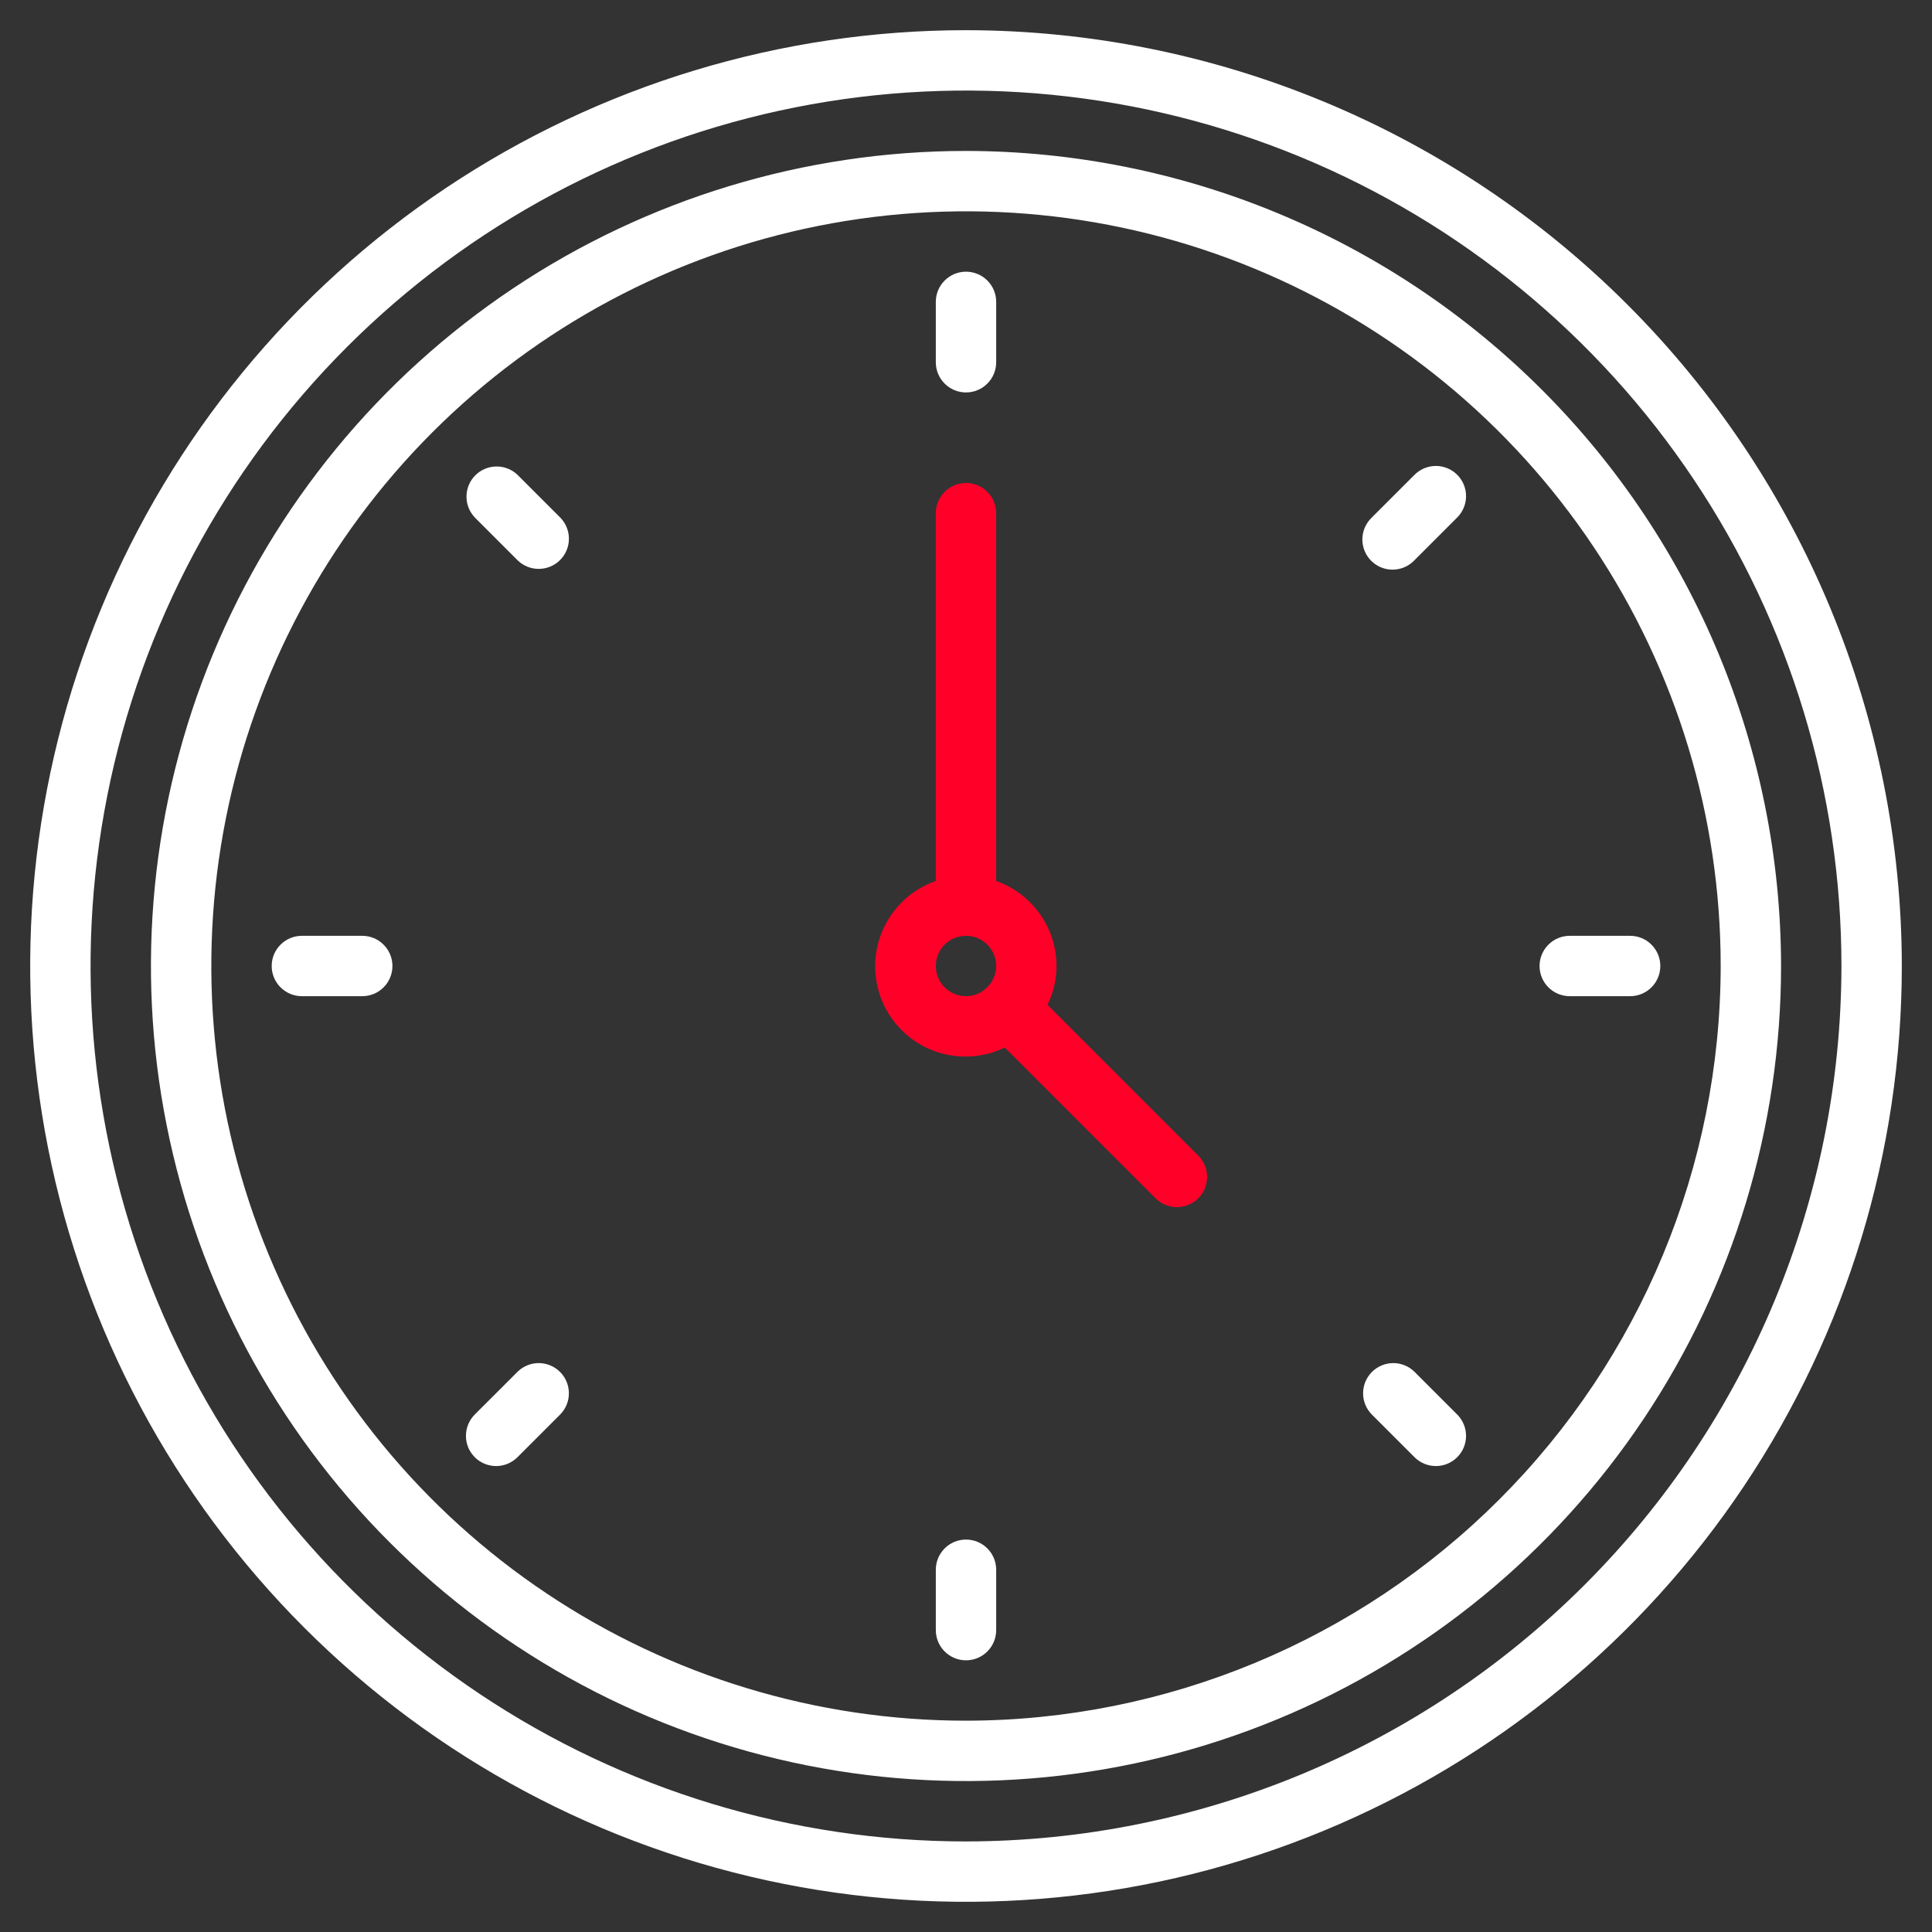
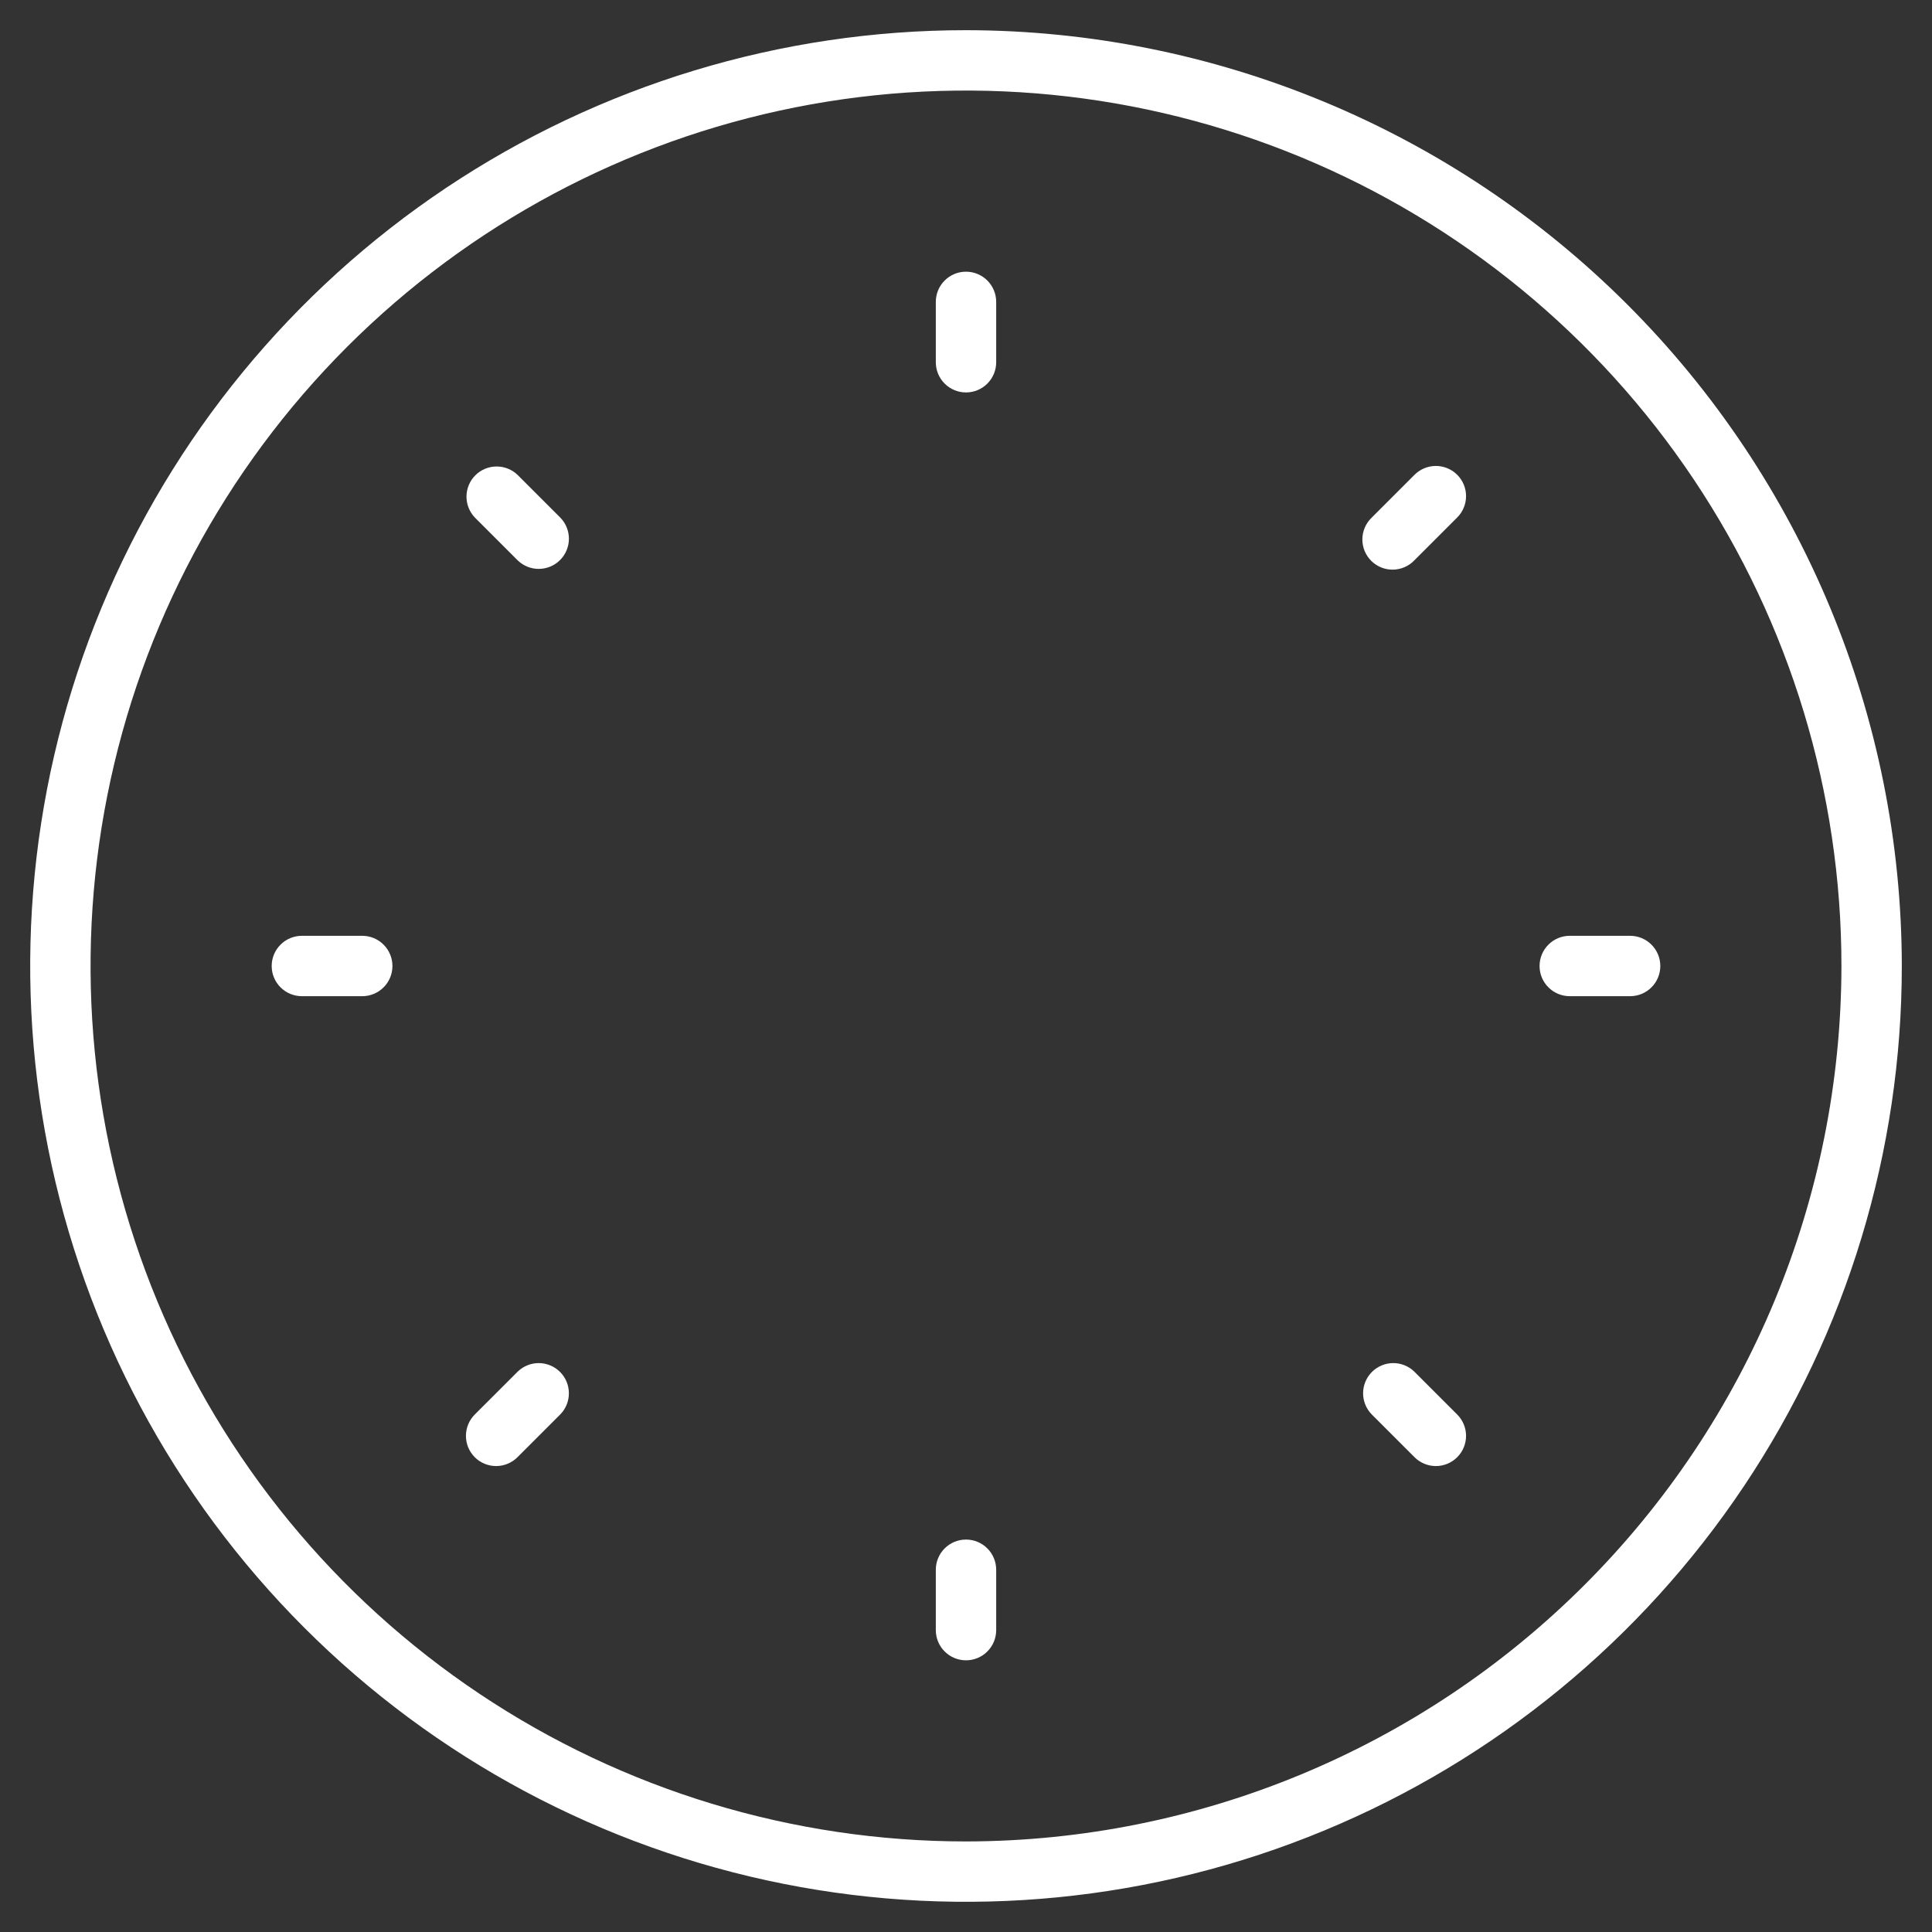
<svg xmlns="http://www.w3.org/2000/svg" width="64" height="64" viewBox="0 0 64 64" fill="none">
  <rect x="0" y="0" width="64" height="64" fill="#333333" stroke="none" />
  <path d="M32 1C25.869 1 19.875 2.818 14.777 6.224C9.679 9.631 5.706 14.472 3.36 20.137C1.013 25.801 0.4 32.034 1.596 38.048C2.792 44.061 5.744 49.585 10.08 53.92C14.415 58.256 19.939 61.208 25.952 62.404C31.966 63.6 38.199 62.987 43.863 60.64C49.528 58.294 54.369 54.321 57.776 49.223C61.182 44.125 63 38.131 63 32C62.991 23.781 59.722 15.902 53.91 10.09C48.098 4.278 40.219 1.009 32 1ZM32 61C26.264 61 20.657 59.299 15.889 56.113C11.12 52.926 7.402 48.397 5.208 43.098C3.013 37.799 2.438 31.968 3.557 26.342C4.676 20.717 7.438 15.55 11.494 11.494C15.55 7.438 20.717 4.676 26.342 3.557C31.968 2.438 37.799 3.013 43.098 5.207C48.397 7.402 52.926 11.119 56.113 15.889C59.299 20.657 61 26.264 61 32C60.991 39.689 57.933 47.06 52.496 52.496C47.06 57.933 39.689 60.991 32 61Z" fill="white" />
-   <path d="M32 5C26.66 5 21.44 6.584 17 9.55C12.559 12.517 9.099 16.734 7.055 21.668C5.012 26.601 4.477 32.03 5.519 37.267C6.561 42.505 9.132 47.316 12.908 51.092C16.684 54.868 21.495 57.439 26.733 58.481C31.97 59.523 37.399 58.988 42.333 56.945C47.266 54.901 51.483 51.441 54.45 47C57.416 42.56 59 37.34 59 32C58.992 24.842 56.145 17.979 51.083 12.917C46.021 7.855 39.158 5.008 32 5ZM32 57C27.055 57 22.222 55.534 18.111 52.787C13.999 50.04 10.795 46.135 8.903 41.567C7.011 36.999 6.516 31.972 7.48 27.123C8.445 22.273 10.826 17.819 14.322 14.322C17.819 10.826 22.273 8.445 27.123 7.48C31.972 6.516 36.999 7.011 41.567 8.903C46.135 10.795 50.04 13.999 52.787 18.111C55.534 22.222 57 27.055 57 32C56.993 38.628 54.356 44.983 49.669 49.669C44.983 54.356 38.628 56.993 32 57Z" fill="white" />
  <path d="M32 13C32.265 13 32.52 12.895 32.707 12.707C32.895 12.52 33 12.265 33 12V10C33 9.735 32.895 9.48 32.707 9.293C32.52 9.105 32.265 9 32 9C31.735 9 31.48 9.105 31.293 9.293C31.105 9.48 31 9.735 31 10V12C31 12.265 31.105 12.52 31.293 12.707C31.48 12.895 31.735 13 32 13Z" fill="white" />
  <path d="M17.151 15.737C16.963 15.553 16.71 15.451 16.447 15.453C16.184 15.454 15.932 15.559 15.746 15.745C15.56 15.931 15.455 16.183 15.453 16.446C15.451 16.709 15.553 16.962 15.737 17.151L17.151 18.565C17.34 18.747 17.592 18.848 17.855 18.845C18.117 18.843 18.368 18.738 18.553 18.552C18.738 18.367 18.844 18.116 18.846 17.854C18.848 17.592 18.747 17.339 18.565 17.151L17.151 15.737Z" fill="white" />
  <path d="M12 31H10C9.735 31 9.48 31.105 9.293 31.293C9.105 31.48 9 31.735 9 32C9 32.265 9.105 32.52 9.293 32.707C9.48 32.895 9.735 33 10 33H12C12.265 33 12.52 32.895 12.707 32.707C12.895 32.52 13 32.265 13 32C13 31.735 12.895 31.48 12.707 31.293C12.52 31.105 12.265 31 12 31Z" fill="white" />
  <path d="M17.151 45.435L15.736 46.849C15.642 46.941 15.566 47.052 15.514 47.174C15.463 47.295 15.435 47.426 15.435 47.559C15.434 47.691 15.459 47.822 15.509 47.945C15.56 48.067 15.634 48.178 15.727 48.272C15.821 48.366 15.932 48.44 16.055 48.49C16.177 48.54 16.308 48.566 16.441 48.565C16.573 48.564 16.704 48.537 16.826 48.485C16.948 48.433 17.058 48.358 17.151 48.263L18.565 46.849C18.747 46.66 18.848 46.408 18.845 46.146C18.843 45.883 18.738 45.633 18.552 45.447C18.367 45.262 18.116 45.157 17.854 45.154C17.592 45.152 17.339 45.253 17.151 45.435Z" fill="white" />
  <path d="M32 51C31.735 51 31.48 51.105 31.293 51.293C31.105 51.48 31 51.735 31 52V54C31 54.265 31.105 54.52 31.293 54.707C31.48 54.895 31.735 55 32 55C32.265 55 32.52 54.895 32.707 54.707C32.895 54.52 33 54.265 33 54V52C33 51.735 32.895 51.48 32.707 51.293C32.52 51.105 32.265 51 32 51Z" fill="white" />
  <path d="M46.849 45.435C46.66 45.253 46.408 45.152 46.146 45.154C45.883 45.157 45.633 45.262 45.447 45.447C45.262 45.633 45.157 45.883 45.154 46.146C45.152 46.408 45.253 46.66 45.435 46.849L46.849 48.263C46.941 48.358 47.052 48.433 47.174 48.485C47.295 48.537 47.426 48.564 47.559 48.565C47.691 48.566 47.822 48.54 47.945 48.49C48.067 48.44 48.178 48.366 48.272 48.272C48.366 48.178 48.44 48.067 48.49 47.945C48.54 47.822 48.566 47.691 48.565 47.559C48.564 47.426 48.537 47.295 48.485 47.174C48.433 47.052 48.358 46.941 48.263 46.849L46.849 45.435Z" fill="white" />
  <path d="M54 31H52C51.735 31 51.48 31.105 51.293 31.293C51.105 31.48 51 31.735 51 32C51 32.265 51.105 32.52 51.293 32.707C51.48 32.895 51.735 33 52 33H54C54.265 33 54.52 32.895 54.707 32.707C54.895 32.52 55 32.265 55 32C55 31.735 54.895 31.48 54.707 31.293C54.52 31.105 54.265 31 54 31Z" fill="white" />
  <path d="M46.849 15.737L45.435 17.151C45.34 17.243 45.264 17.354 45.211 17.476C45.159 17.598 45.131 17.729 45.13 17.862C45.129 17.994 45.154 18.126 45.204 18.249C45.255 18.372 45.329 18.484 45.423 18.578C45.517 18.671 45.628 18.746 45.751 18.796C45.874 18.846 46.006 18.872 46.139 18.87C46.271 18.869 46.403 18.842 46.525 18.789C46.647 18.737 46.757 18.661 46.849 18.565L48.263 17.151C48.358 17.059 48.434 16.948 48.485 16.826C48.537 16.705 48.564 16.574 48.565 16.441C48.566 16.309 48.541 16.178 48.49 16.055C48.44 15.933 48.366 15.822 48.272 15.728C48.179 15.634 48.067 15.56 47.945 15.51C47.822 15.46 47.691 15.434 47.559 15.435C47.426 15.436 47.296 15.463 47.174 15.515C47.052 15.567 46.942 15.642 46.849 15.737Z" fill="white" />
-   <path d="M34.7 33.286C34.895 32.885 34.998 32.446 34.999 32C34.998 31.382 34.804 30.779 34.446 30.275C34.088 29.771 33.583 29.39 32.999 29.184V17C32.999 16.735 32.894 16.48 32.707 16.293C32.519 16.105 32.265 16 32 16C31.734 16 31.48 16.105 31.292 16.293C31.105 16.48 31 16.735 31 17V29.184C30.615 29.318 30.261 29.529 29.961 29.805C29.661 30.08 29.42 30.414 29.253 30.785C29.086 31.157 28.997 31.559 28.991 31.966C28.986 32.374 29.063 32.778 29.219 33.154C29.375 33.531 29.607 33.871 29.899 34.155C30.191 34.439 30.538 34.66 30.919 34.805C31.3 34.95 31.706 35.015 32.114 34.997C32.52 34.979 32.92 34.879 33.286 34.701L38.292 39.707C38.481 39.889 38.734 39.99 38.996 39.988C39.258 39.985 39.509 39.88 39.694 39.695C39.88 39.509 39.985 39.259 39.987 38.996C39.989 38.734 39.889 38.482 39.706 38.293L34.7 33.286ZM31 32C31 31.735 31.105 31.48 31.292 31.293C31.48 31.105 31.734 31 32 31C32.265 31 32.519 31.105 32.707 31.293C32.894 31.48 32.999 31.735 32.999 32C33 32.133 32.973 32.265 32.92 32.388C32.868 32.51 32.791 32.62 32.694 32.712C32.603 32.804 32.495 32.877 32.376 32.927C32.257 32.976 32.129 33.001 32 33C31.734 33 31.48 32.894 31.293 32.707C31.105 32.519 31 32.265 31 32Z" fill="#FF0029" />
</svg>